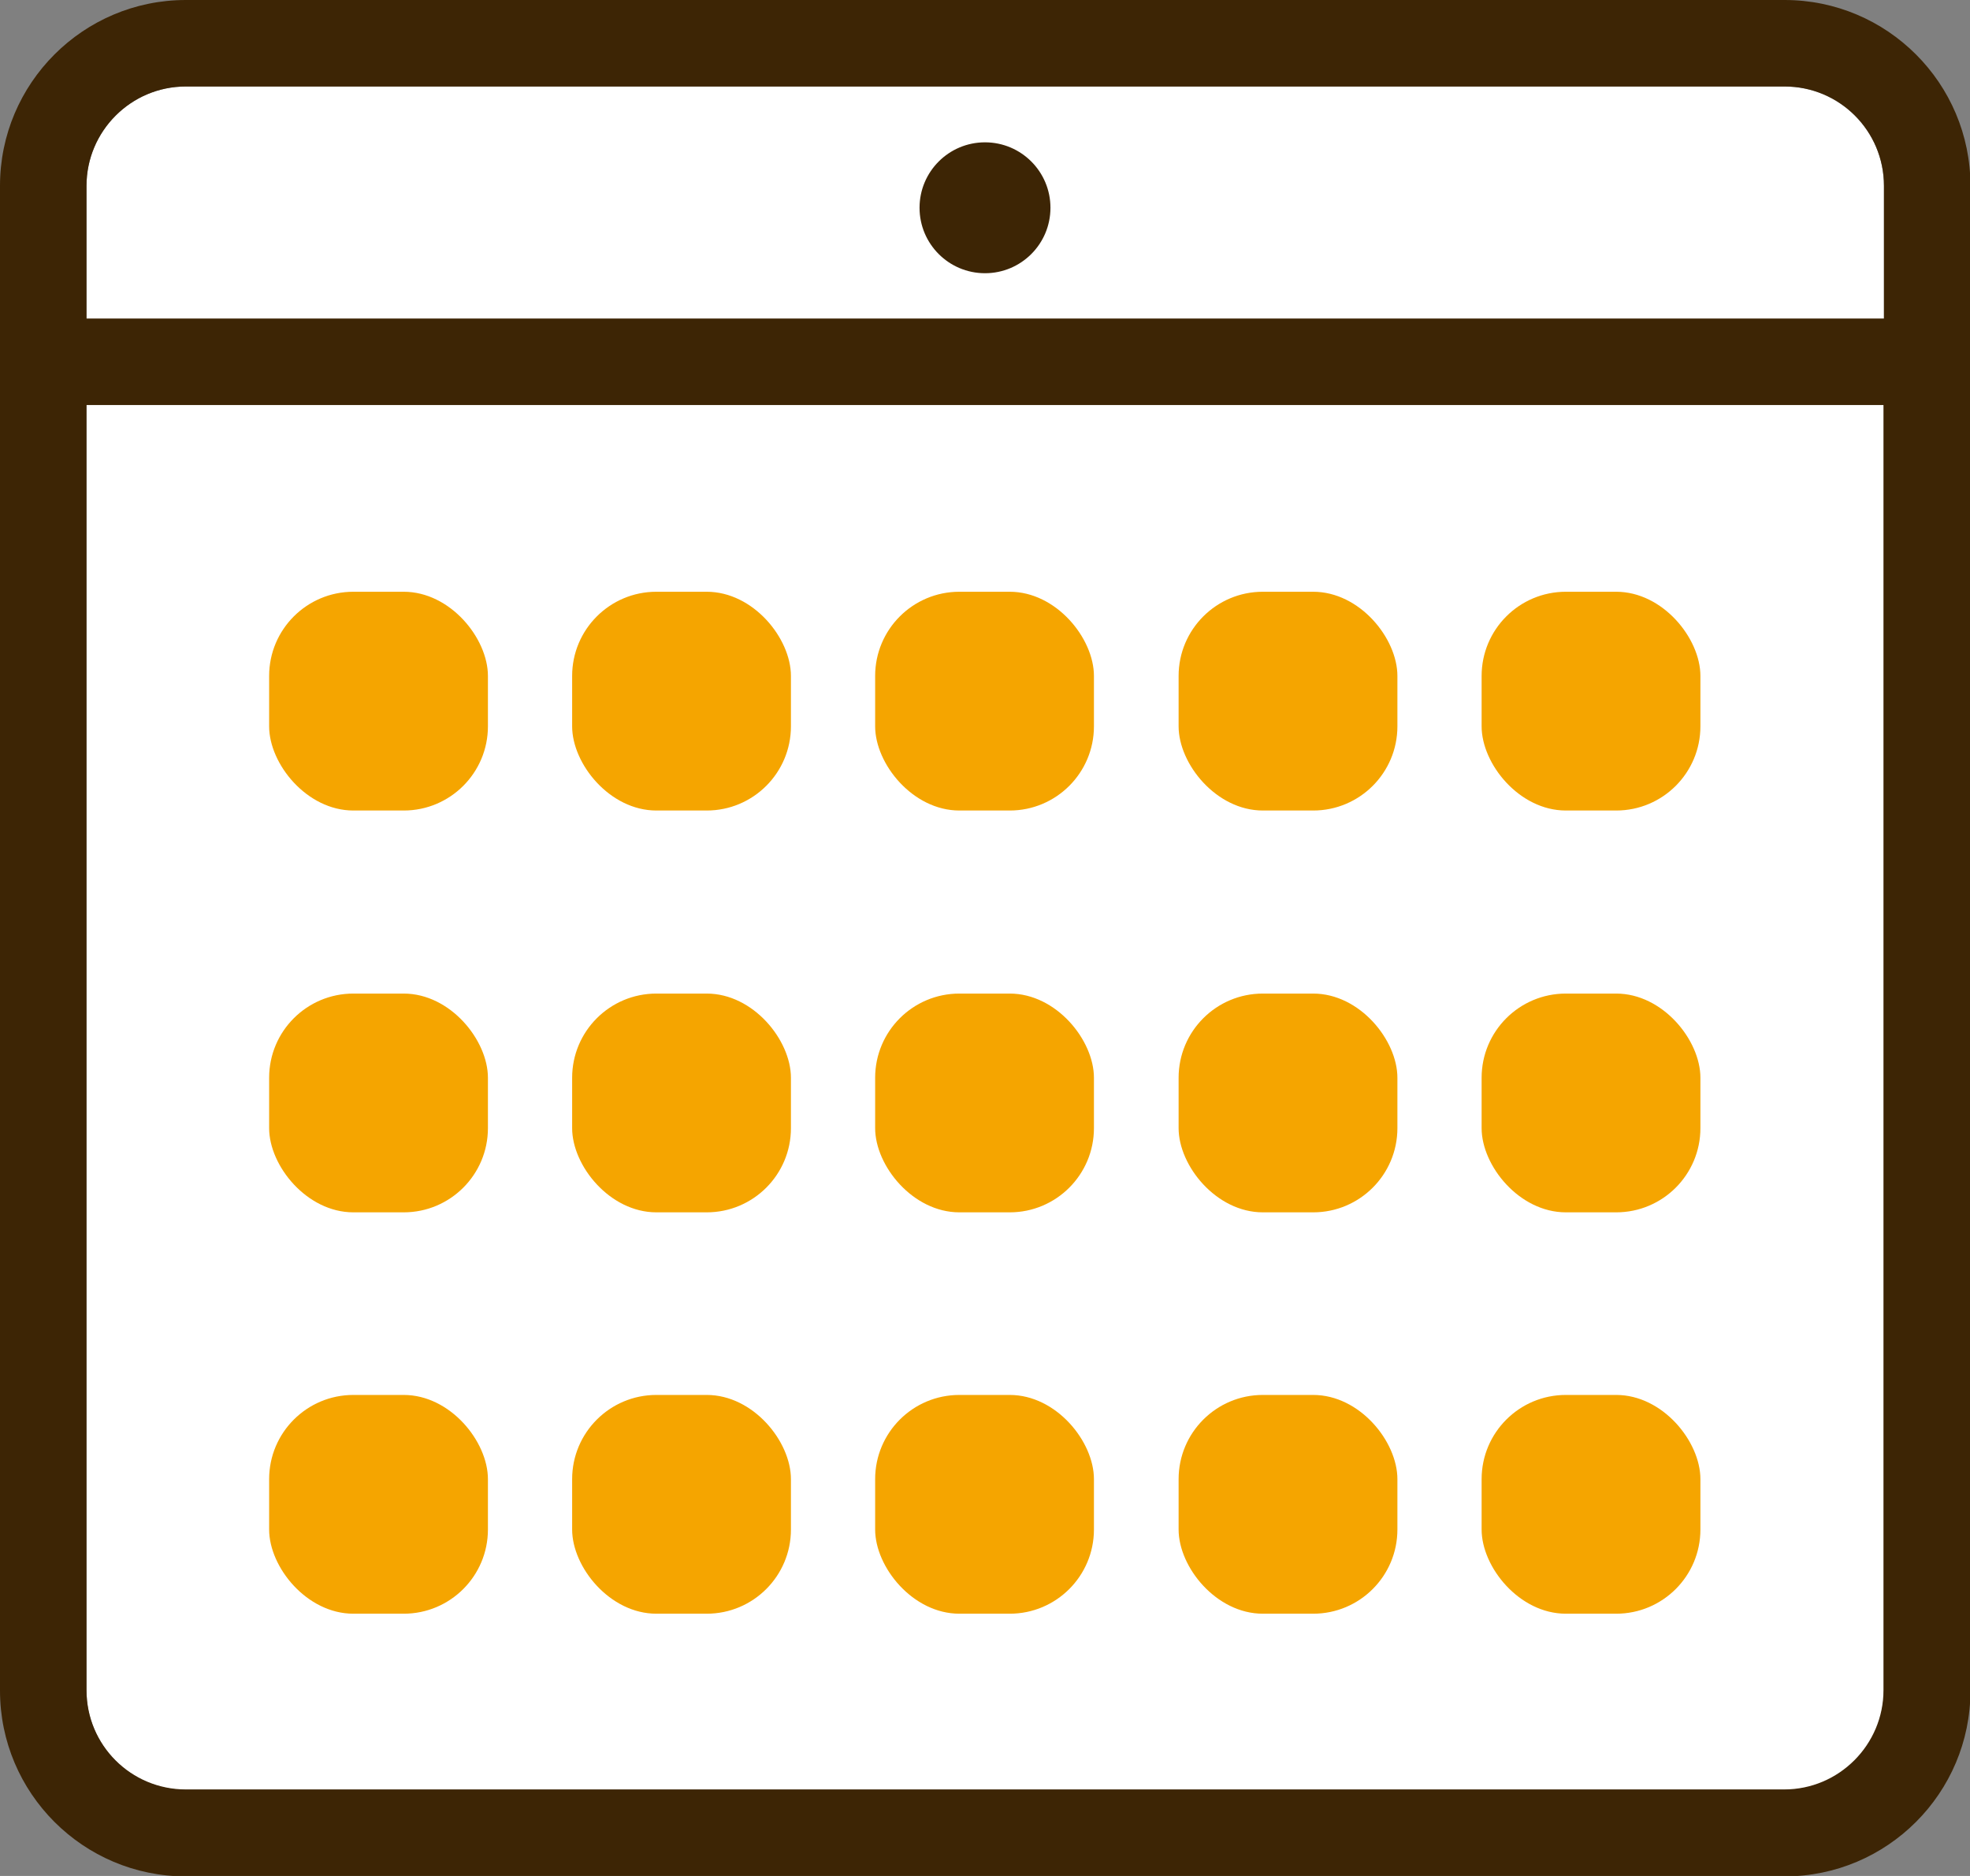
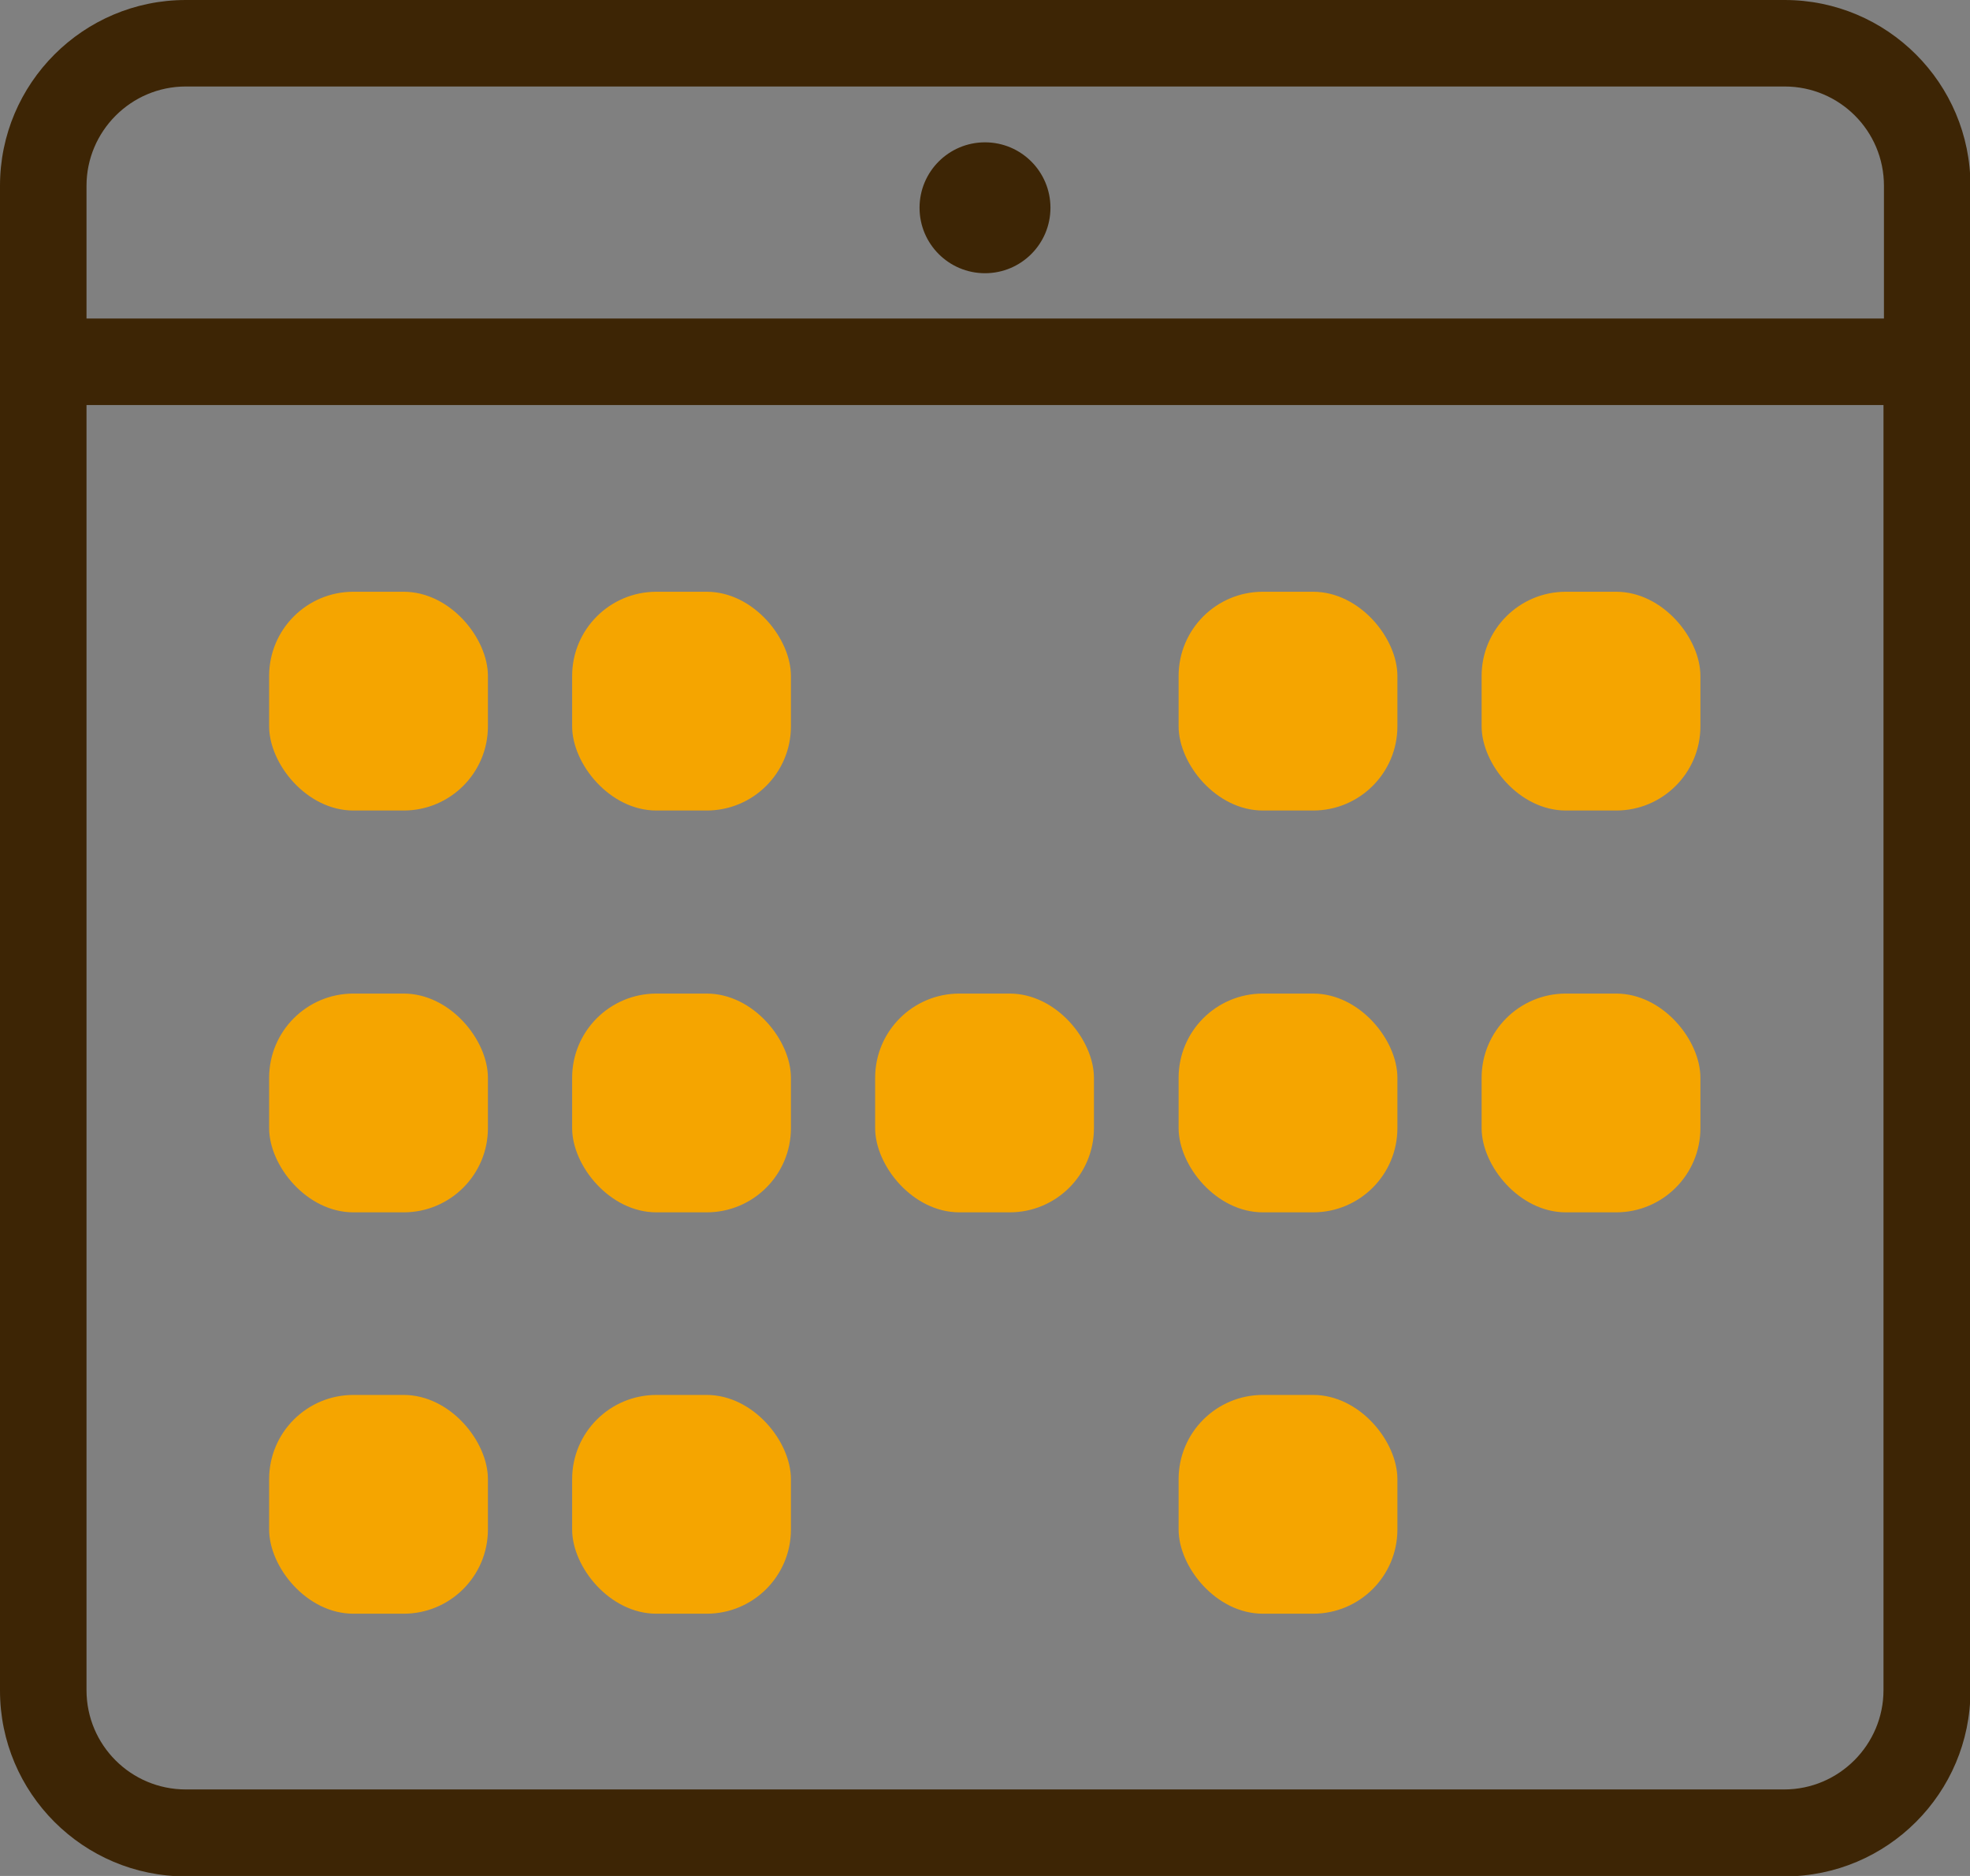
<svg xmlns="http://www.w3.org/2000/svg" id="_レイヤー_2" data-name="レイヤー 2" viewBox="0 0 43.04 40.99">
  <rect x="0" y="0" width="43.04" height="40.99" fill="#808080" stroke="none" />
  <defs>
    <style>
      .cls-1 {
        fill: #fff;
      }

      .cls-2 {
        fill: #3d2505;
      }

      .cls-3 {
        fill: #f5a500;
      }
    </style>
  </defs>
  <g id="_レイヤー_1-2" data-name="レイヤー 1">
    <g id="_カレンダー" data-name="カレンダー">
-       <path class="cls-1" d="M4.06,1.89h34.93c1.2,0,2.17.97,2.17,2.17v32.88c0,1.2-.97,2.17-2.17,2.17H4.06c-1.2,0-2.17-.97-2.17-2.17V4.06c0-1.2.97-2.17,2.17-2.17Z" />
      <g>
        <g>
          <rect class="cls-3" x="5.88" y="12.93" width="4.78" height="4.78" rx="1.84" ry="1.84" />
          <rect class="cls-3" x="12.5" y="12.93" width="4.78" height="4.78" rx="1.84" ry="1.84" />
-           <rect class="cls-3" x="19.12" y="12.93" width="4.78" height="4.78" rx="1.84" ry="1.84" />
          <rect class="cls-3" x="25.75" y="12.93" width="4.78" height="4.78" rx="1.84" ry="1.84" />
          <rect class="cls-3" x="32.37" y="12.93" width="4.78" height="4.78" rx="1.84" ry="1.84" />
        </g>
        <g>
          <rect class="cls-3" x="5.88" y="21.71" width="4.78" height="4.78" rx="1.84" ry="1.84" />
          <rect class="cls-3" x="12.5" y="21.71" width="4.78" height="4.78" rx="1.84" ry="1.84" />
          <rect class="cls-3" x="19.12" y="21.71" width="4.78" height="4.78" rx="1.84" ry="1.84" />
          <rect class="cls-3" x="25.75" y="21.71" width="4.78" height="4.78" rx="1.84" ry="1.84" />
          <rect class="cls-3" x="32.37" y="21.71" width="4.78" height="4.78" rx="1.84" ry="1.84" />
        </g>
        <g>
          <rect class="cls-3" x="5.88" y="30.48" width="4.78" height="4.78" rx="1.84" ry="1.84" />
          <rect class="cls-3" x="12.5" y="30.48" width="4.78" height="4.78" rx="1.84" ry="1.84" />
-           <rect class="cls-3" x="19.12" y="30.48" width="4.78" height="4.78" rx="1.84" ry="1.84" />
          <rect class="cls-3" x="25.75" y="30.48" width="4.78" height="4.78" rx="1.84" ry="1.84" />
-           <rect class="cls-3" x="32.37" y="30.48" width="4.78" height="4.78" rx="1.84" ry="1.84" />
        </g>
      </g>
      <g>
        <path class="cls-2" d="M38.98,0H4.06C1.82,0,0,1.82,0,4.06v32.88c0,2.24,1.82,4.06,4.06,4.06h34.93c2.24,0,4.06-1.82,4.06-4.06V4.06c0-2.24-1.82-4.06-4.06-4.06ZM41.15,36.93c0,1.19-.97,2.17-2.17,2.17H4.06c-1.2,0-2.17-.97-2.17-2.17V8.85h39.26v28.09ZM41.15,6.96H1.89v-2.9c0-1.19.97-2.17,2.17-2.17h34.93c1.2,0,2.17.97,2.17,2.17v2.9Z" />
        <path class="cls-2" d="M21.52,3.11c-.79,0-1.43.64-1.43,1.43s.64,1.43,1.43,1.43,1.43-.64,1.43-1.43-.64-1.43-1.43-1.43Z" />
      </g>
    </g>
  </g>
</svg>